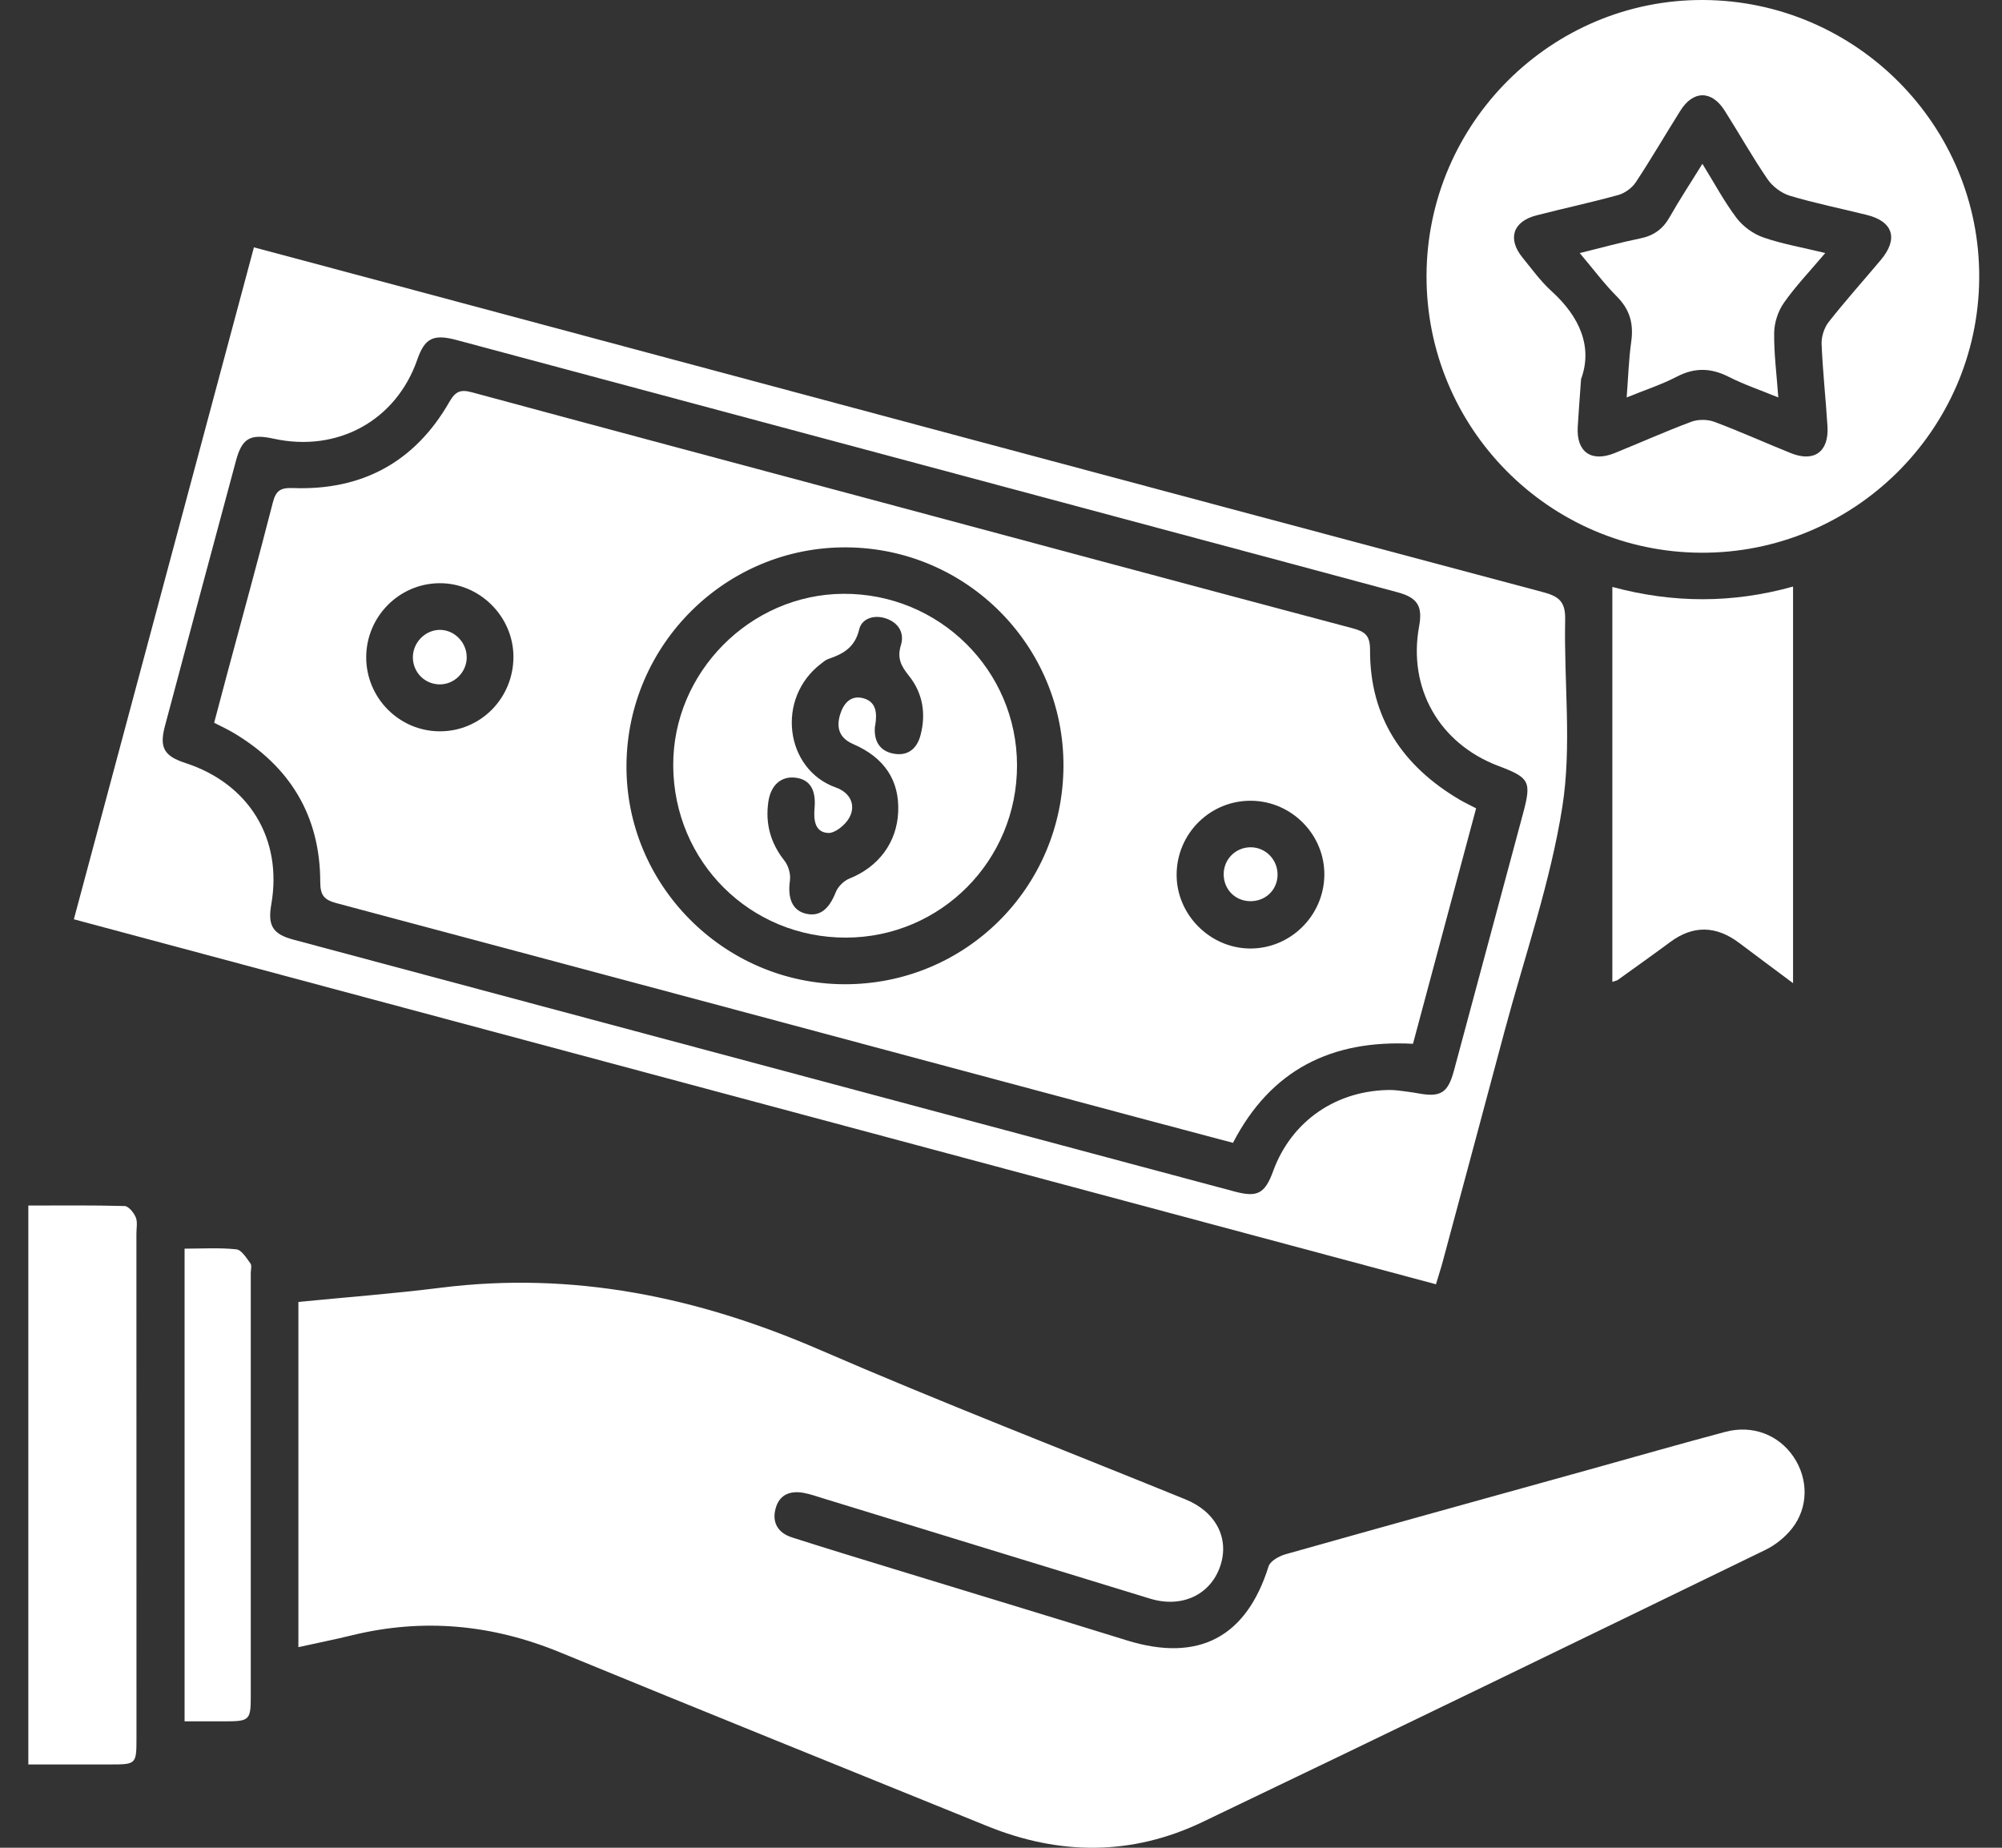
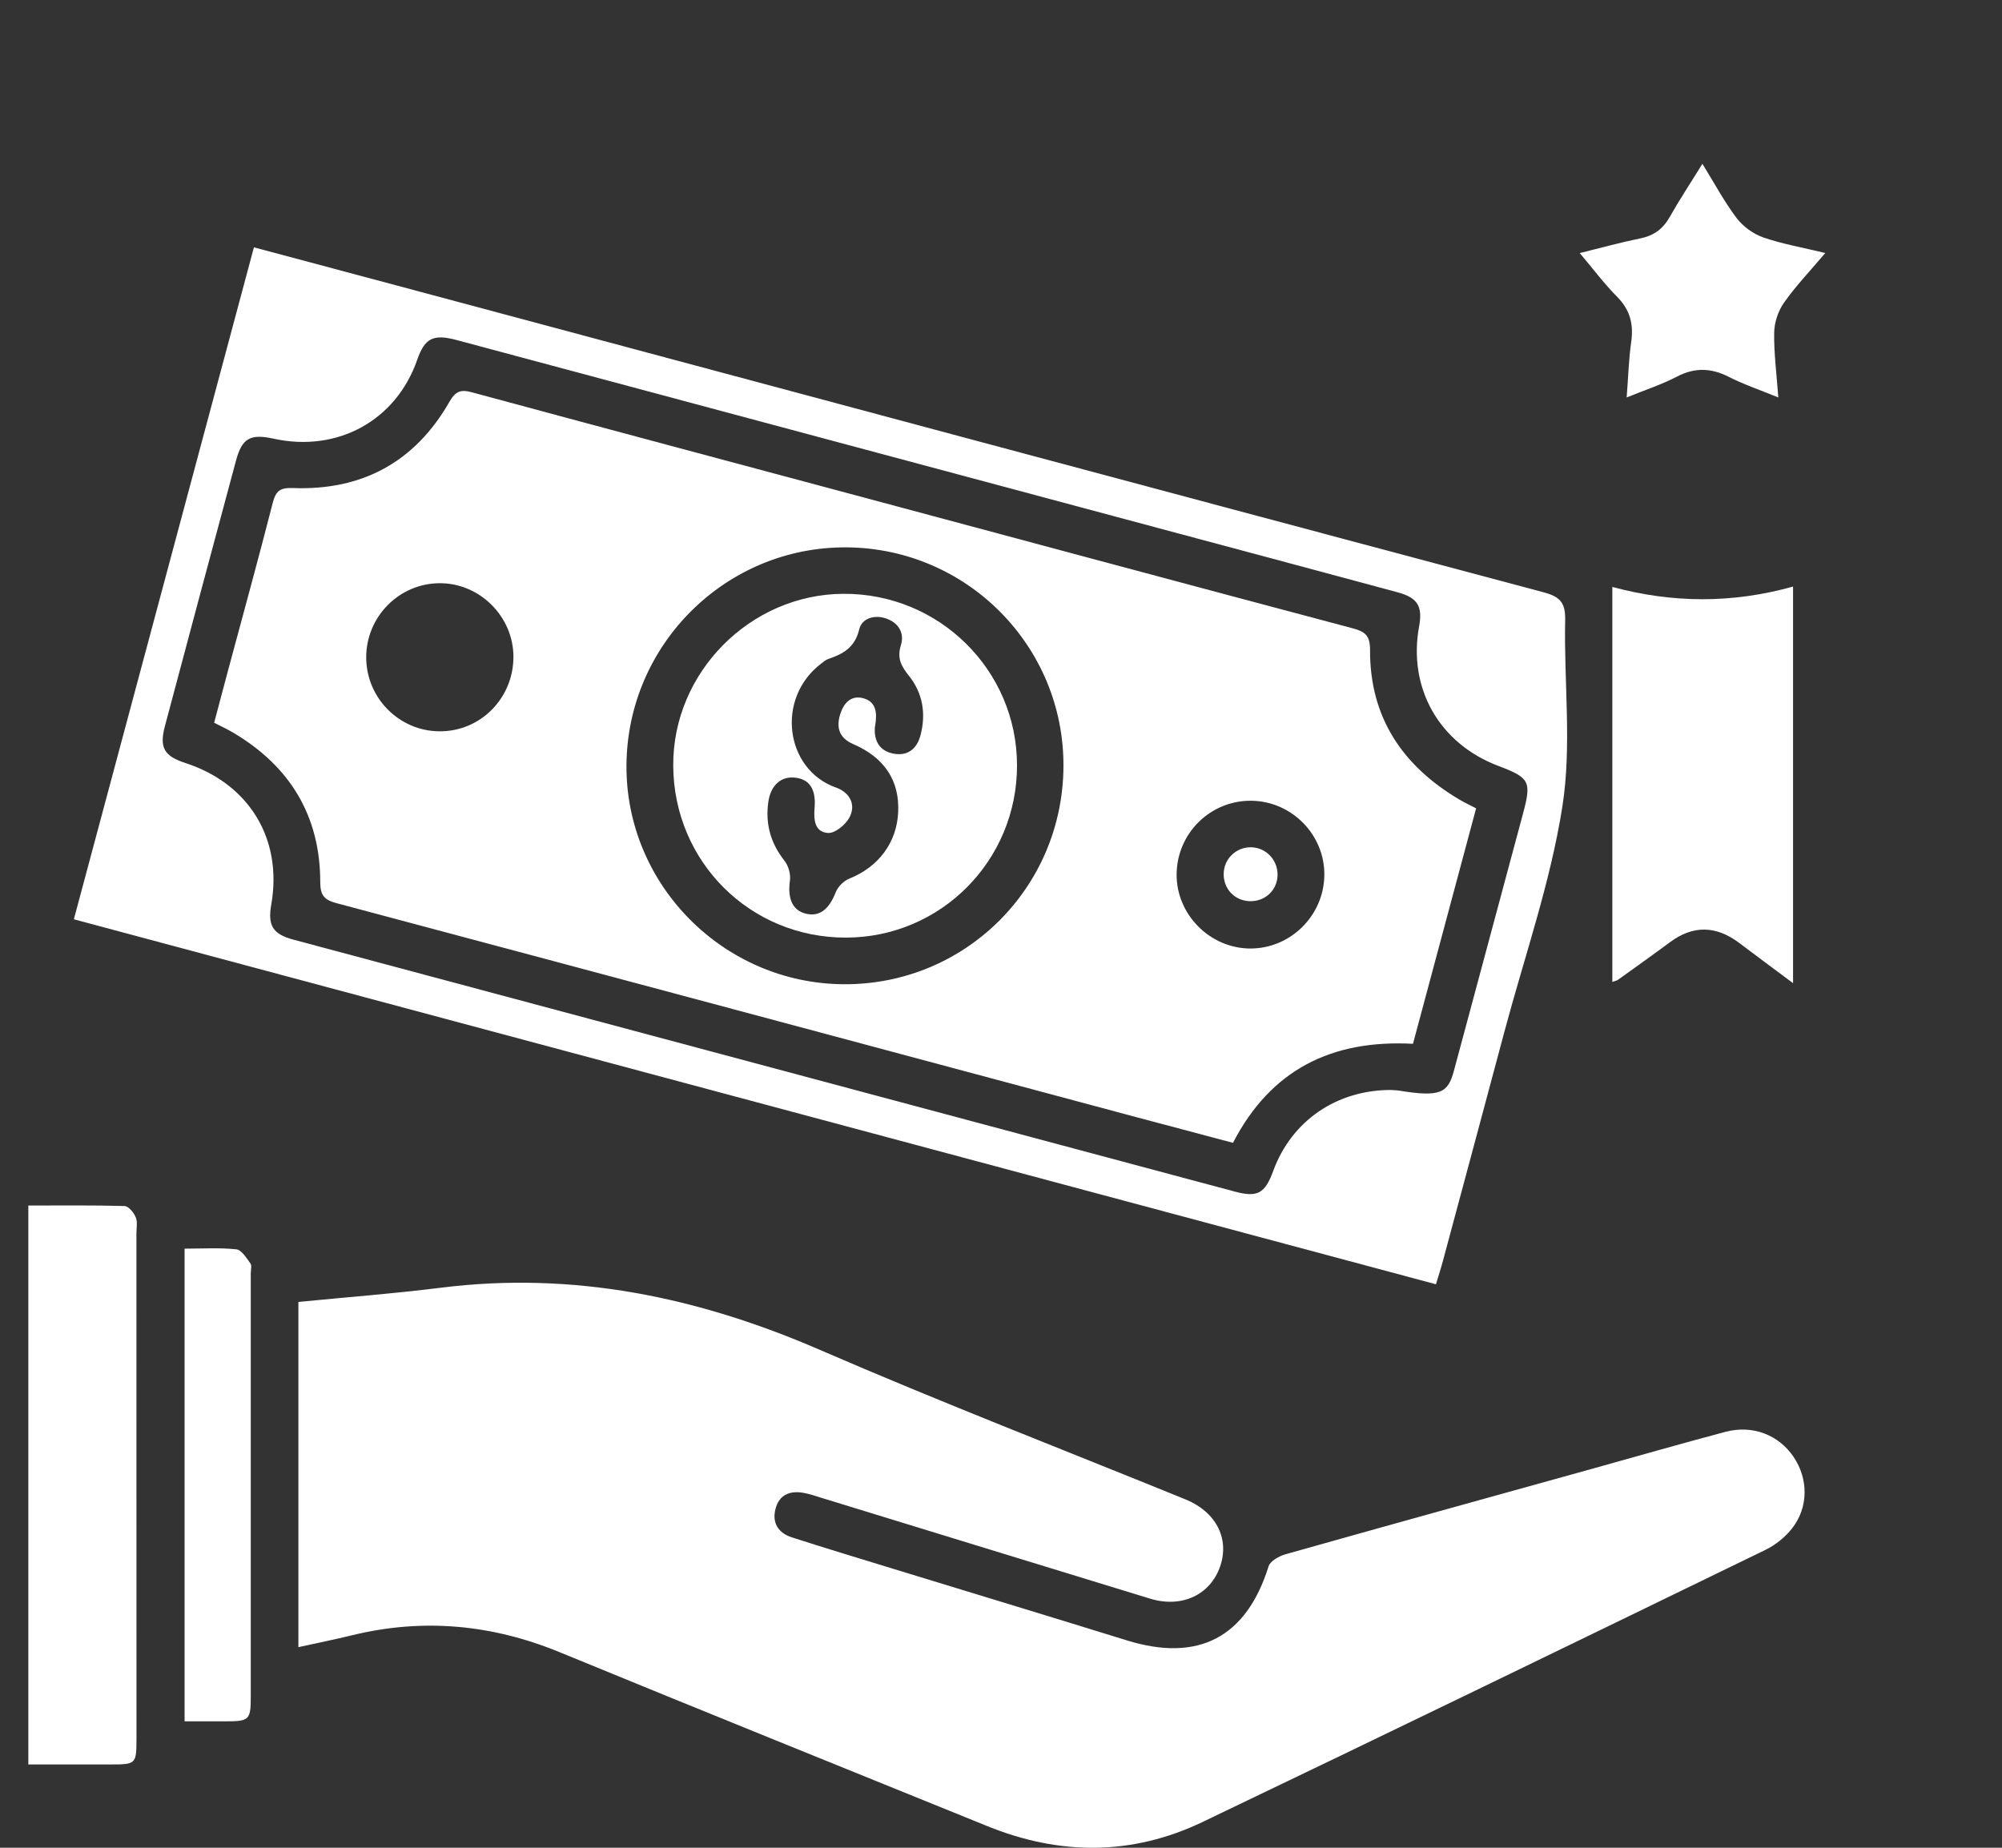
<svg xmlns="http://www.w3.org/2000/svg" width="65" height="60" viewBox="0 0 65 60" fill="none">
  <rect x="0" y="0" width="65" height="60" fill="#333333" stroke="none" />
  <path d="M9.688 53.486V42.276C11.246 42.123 12.78 42.007 14.303 41.816C18.607 41.274 22.654 42.115 26.604 43.826C30.53 45.528 34.524 47.073 38.488 48.687C39.48 49.09 39.928 49.958 39.614 50.866C39.295 51.79 38.369 52.225 37.341 51.911C33.797 50.828 30.255 49.737 26.711 48.65C26.506 48.587 26.301 48.514 26.09 48.476C25.645 48.396 25.293 48.538 25.177 49.003C25.062 49.455 25.273 49.78 25.707 49.92C26.78 50.265 27.859 50.593 28.938 50.923C31.488 51.705 34.042 52.477 36.589 53.267C38.91 53.986 40.466 53.169 41.187 50.863C41.241 50.69 41.526 50.531 41.734 50.471C45.026 49.542 48.322 48.631 51.618 47.715C53.085 47.307 54.547 46.886 56.018 46.495C56.905 46.26 57.754 46.594 58.236 47.312C58.713 48.022 58.721 48.941 58.188 49.625C57.965 49.91 57.651 50.165 57.326 50.324C51.237 53.283 45.148 56.241 39.042 59.164C36.754 60.26 34.404 60.251 32.057 59.298C27.428 57.419 22.794 55.551 18.173 53.651C15.978 52.749 13.746 52.537 11.44 53.098C10.871 53.237 10.296 53.352 9.688 53.486V53.486Z" fill="white" />
-   <path d="M8.242 8.031C9.83 8.455 11.35 8.859 12.868 9.267C25.285 12.594 37.701 15.925 50.123 19.235C50.65 19.376 50.829 19.571 50.817 20.13C50.774 22.154 51.037 24.217 50.726 26.193C50.339 28.656 49.501 31.048 48.853 33.47C48.188 35.96 47.519 38.45 46.849 40.941C46.786 41.178 46.709 41.411 46.622 41.703C31.869 37.749 17.161 33.807 2.398 29.851C4.352 22.559 6.287 15.334 8.244 8.032L8.242 8.031ZM45.191 35.395C45.232 35.399 45.321 35.4 45.41 35.412C45.623 35.44 45.837 35.465 46.048 35.504C46.776 35.636 47.01 35.492 47.206 34.766C47.956 31.983 48.704 29.199 49.45 26.414C49.729 25.374 49.664 25.255 48.651 24.872C46.729 24.146 45.706 22.347 46.075 20.339C46.194 19.689 46.028 19.409 45.38 19.234C43.03 18.599 40.677 17.97 38.325 17.34C30.491 15.24 22.657 13.14 14.822 11.041C14.068 10.839 13.791 10.979 13.547 11.68C12.86 13.656 10.961 14.7 8.884 14.245C8.125 14.079 7.859 14.226 7.661 14.962C6.888 17.832 6.119 20.704 5.355 23.576C5.168 24.279 5.327 24.552 6.025 24.778C8.093 25.454 9.179 27.245 8.808 29.368C8.687 30.056 8.855 30.332 9.522 30.511C19.709 33.239 29.895 35.965 40.084 38.691C40.829 38.891 41.07 38.758 41.338 38.023C41.934 36.395 43.402 35.38 45.192 35.394L45.191 35.395Z" fill="white" />
-   <path d="M55.235 17.948C50.295 17.929 46.296 13.89 46.316 8.942C46.335 3.996 50.375 -0.024 55.303 0C60.269 0.025 64.298 4.089 64.26 9.037C64.223 13.975 60.179 17.968 55.235 17.948ZM51.333 12.315C51.286 12.97 51.251 13.416 51.225 13.863C51.178 14.675 51.661 15.02 52.425 14.712C53.255 14.376 54.072 14.009 54.911 13.696C55.134 13.613 55.439 13.615 55.662 13.698C56.499 14.011 57.316 14.382 58.147 14.715C58.901 15.018 59.384 14.668 59.334 13.849C59.279 12.956 59.179 12.063 59.143 11.17C59.134 10.932 59.227 10.641 59.374 10.454C59.916 9.765 60.504 9.11 61.068 8.438C61.641 7.755 61.467 7.192 60.614 6.98C59.78 6.772 58.935 6.602 58.112 6.356C57.839 6.274 57.551 6.057 57.389 5.82C56.893 5.097 56.464 4.329 55.993 3.588C55.571 2.926 54.974 2.93 54.557 3.595C54.071 4.368 53.612 5.159 53.109 5.92C52.986 6.105 52.754 6.273 52.541 6.332C51.662 6.576 50.767 6.765 49.883 6.994C49.119 7.191 48.937 7.753 49.429 8.36C49.734 8.735 50.022 9.135 50.377 9.457C51.307 10.3 51.712 11.282 51.333 12.312V12.315Z" fill="white" />
+   <path d="M8.242 8.031C9.83 8.455 11.35 8.859 12.868 9.267C25.285 12.594 37.701 15.925 50.123 19.235C50.65 19.376 50.829 19.571 50.817 20.13C50.774 22.154 51.037 24.217 50.726 26.193C50.339 28.656 49.501 31.048 48.853 33.47C48.188 35.96 47.519 38.45 46.849 40.941C46.786 41.178 46.709 41.411 46.622 41.703C31.869 37.749 17.161 33.807 2.398 29.851C4.352 22.559 6.287 15.334 8.244 8.032L8.242 8.031ZM45.191 35.395C45.232 35.399 45.321 35.4 45.41 35.412C46.776 35.636 47.01 35.492 47.206 34.766C47.956 31.983 48.704 29.199 49.45 26.414C49.729 25.374 49.664 25.255 48.651 24.872C46.729 24.146 45.706 22.347 46.075 20.339C46.194 19.689 46.028 19.409 45.38 19.234C43.03 18.599 40.677 17.97 38.325 17.34C30.491 15.24 22.657 13.14 14.822 11.041C14.068 10.839 13.791 10.979 13.547 11.68C12.86 13.656 10.961 14.7 8.884 14.245C8.125 14.079 7.859 14.226 7.661 14.962C6.888 17.832 6.119 20.704 5.355 23.576C5.168 24.279 5.327 24.552 6.025 24.778C8.093 25.454 9.179 27.245 8.808 29.368C8.687 30.056 8.855 30.332 9.522 30.511C19.709 33.239 29.895 35.965 40.084 38.691C40.829 38.891 41.07 38.758 41.338 38.023C41.934 36.395 43.402 35.38 45.192 35.394L45.191 35.395Z" fill="white" />
  <path d="M52.349 31.886V19.059C54.302 19.587 56.242 19.599 58.216 19.047V31.925C57.597 31.462 57.03 31.045 56.469 30.62C55.714 30.05 54.965 30.041 54.223 30.593C53.661 31.009 53.093 31.413 52.526 31.82C52.499 31.84 52.461 31.844 52.349 31.884V31.886Z" fill="white" />
  <path d="M0.92 39.146C1.976 39.146 3.011 39.133 4.043 39.162C4.172 39.165 4.344 39.375 4.407 39.527C4.472 39.679 4.429 39.879 4.429 40.058C4.429 45.521 4.43 50.984 4.431 56.447C4.431 57.282 4.417 57.295 3.6 57.295C2.724 57.295 1.846 57.295 0.92 57.295V39.145L0.92 39.146Z" fill="white" />
  <path d="M5.993 40.546C6.571 40.546 7.126 40.51 7.673 40.568C7.843 40.586 8.002 40.85 8.131 41.027C8.182 41.097 8.142 41.235 8.142 41.343C8.142 45.923 8.142 50.504 8.142 55.085C8.142 55.855 8.097 55.895 7.311 55.895H5.993V40.545V40.546Z" fill="white" />
  <path d="M47.926 26.247C47.237 28.82 46.558 31.355 45.876 33.894C43.243 33.754 41.264 34.727 40.032 37.11C38.989 36.833 37.954 36.56 36.92 36.283C28.256 33.962 19.591 31.637 10.924 29.327C10.53 29.221 10.399 29.077 10.398 28.647C10.397 26.493 9.417 24.884 7.572 23.791C7.389 23.683 7.195 23.593 6.953 23.469C7.1 22.917 7.245 22.368 7.391 21.82C7.883 19.987 8.388 18.158 8.858 16.319C8.959 15.925 9.111 15.833 9.516 15.848C11.755 15.931 13.471 15.003 14.587 13.055C14.793 12.695 14.96 12.641 15.331 12.741C19.53 13.878 23.734 14.999 27.936 16.125C33.263 17.553 38.588 18.986 43.918 20.402C44.323 20.509 44.484 20.637 44.482 21.106C44.472 23.297 45.538 24.875 47.391 25.968C47.545 26.058 47.706 26.133 47.924 26.248L47.926 26.247ZM27.392 31.96C31.327 31.984 34.505 28.835 34.528 24.89C34.55 20.987 31.4 17.802 27.489 17.774C23.575 17.745 20.364 20.924 20.34 24.851C20.315 28.733 23.493 31.936 27.393 31.96H27.392ZM42.998 28.428C43.02 27.122 41.956 26.026 40.644 26.002C39.308 25.978 38.21 27.053 38.202 28.394C38.194 29.694 39.281 30.791 40.584 30.8C41.891 30.808 42.976 29.743 42.998 28.429V28.428ZM16.67 21.317C16.663 20.012 15.568 18.927 14.265 18.938C12.954 18.948 11.889 20.028 11.89 21.346C11.891 22.663 12.958 23.74 14.269 23.747C15.602 23.756 16.676 22.668 16.67 21.316V21.317Z" fill="white" />
  <path d="M59.263 8.215C58.758 8.812 58.298 9.292 57.921 9.83C57.731 10.099 57.609 10.471 57.603 10.799C57.593 11.47 57.682 12.142 57.737 12.906C57.141 12.662 56.616 12.485 56.127 12.236C55.554 11.946 55.026 11.928 54.447 12.229C53.961 12.483 53.431 12.655 52.814 12.906C52.865 12.248 52.881 11.668 52.962 11.097C53.043 10.523 52.923 10.058 52.502 9.635C52.089 9.22 51.736 8.745 51.29 8.218C51.992 8.045 52.619 7.871 53.254 7.742C53.693 7.653 53.991 7.437 54.211 7.047C54.526 6.489 54.881 5.954 55.273 5.319C55.666 5.955 55.982 6.549 56.383 7.08C56.591 7.354 56.922 7.595 57.248 7.709C57.866 7.924 58.52 8.035 59.263 8.216V8.215Z" fill="white" />
  <path d="M33.02 24.851C33.025 27.941 30.548 30.437 27.474 30.446C24.359 30.456 21.874 27.985 21.858 24.861C21.842 21.836 24.356 19.298 27.383 19.282C30.491 19.265 33.017 21.76 33.02 24.85V24.851ZM26.449 26.217C26.493 25.636 26.291 25.317 25.843 25.255C25.375 25.19 25.026 25.482 24.946 26.037C24.844 26.746 25.017 27.377 25.469 27.948C25.599 28.113 25.677 28.388 25.647 28.594C25.566 29.168 25.725 29.562 26.162 29.668C26.611 29.776 26.914 29.531 27.136 28.97C27.207 28.789 27.398 28.601 27.578 28.529C28.521 28.152 29.119 27.363 29.162 26.365C29.206 25.348 28.721 24.603 27.7 24.161C27.244 23.964 27.147 23.627 27.277 23.199C27.386 22.843 27.622 22.564 28.025 22.672C28.461 22.788 28.478 23.169 28.417 23.548C28.414 23.565 28.409 23.583 28.406 23.601C28.368 24.06 28.56 24.389 29.014 24.473C29.468 24.557 29.77 24.32 29.887 23.873C30.072 23.17 29.958 22.501 29.509 21.942C29.255 21.625 29.121 21.372 29.25 20.95C29.375 20.545 29.165 20.208 28.743 20.075C28.368 19.957 27.978 20.087 27.896 20.438C27.759 21.018 27.381 21.235 26.893 21.398C26.812 21.425 26.74 21.488 26.669 21.542C25.174 22.671 25.492 24.988 27.137 25.571C27.599 25.734 27.799 26.135 27.578 26.546C27.453 26.782 27.111 27.063 26.884 27.048C26.435 27.02 26.416 26.592 26.448 26.216L26.449 26.217Z" fill="white" />
  <path d="M40.623 27.513C41.109 27.522 41.493 27.932 41.479 28.425C41.465 28.919 41.062 29.285 40.559 29.262C40.083 29.241 39.728 28.865 39.73 28.385C39.731 27.892 40.131 27.503 40.623 27.513Z" fill="white" />
-   <path d="M15.154 21.357C15.144 21.846 14.731 22.241 14.247 22.223C13.775 22.204 13.409 21.825 13.405 21.349C13.402 20.864 13.807 20.452 14.284 20.453C14.761 20.454 15.162 20.871 15.153 21.357H15.154Z" fill="white" />
</svg>